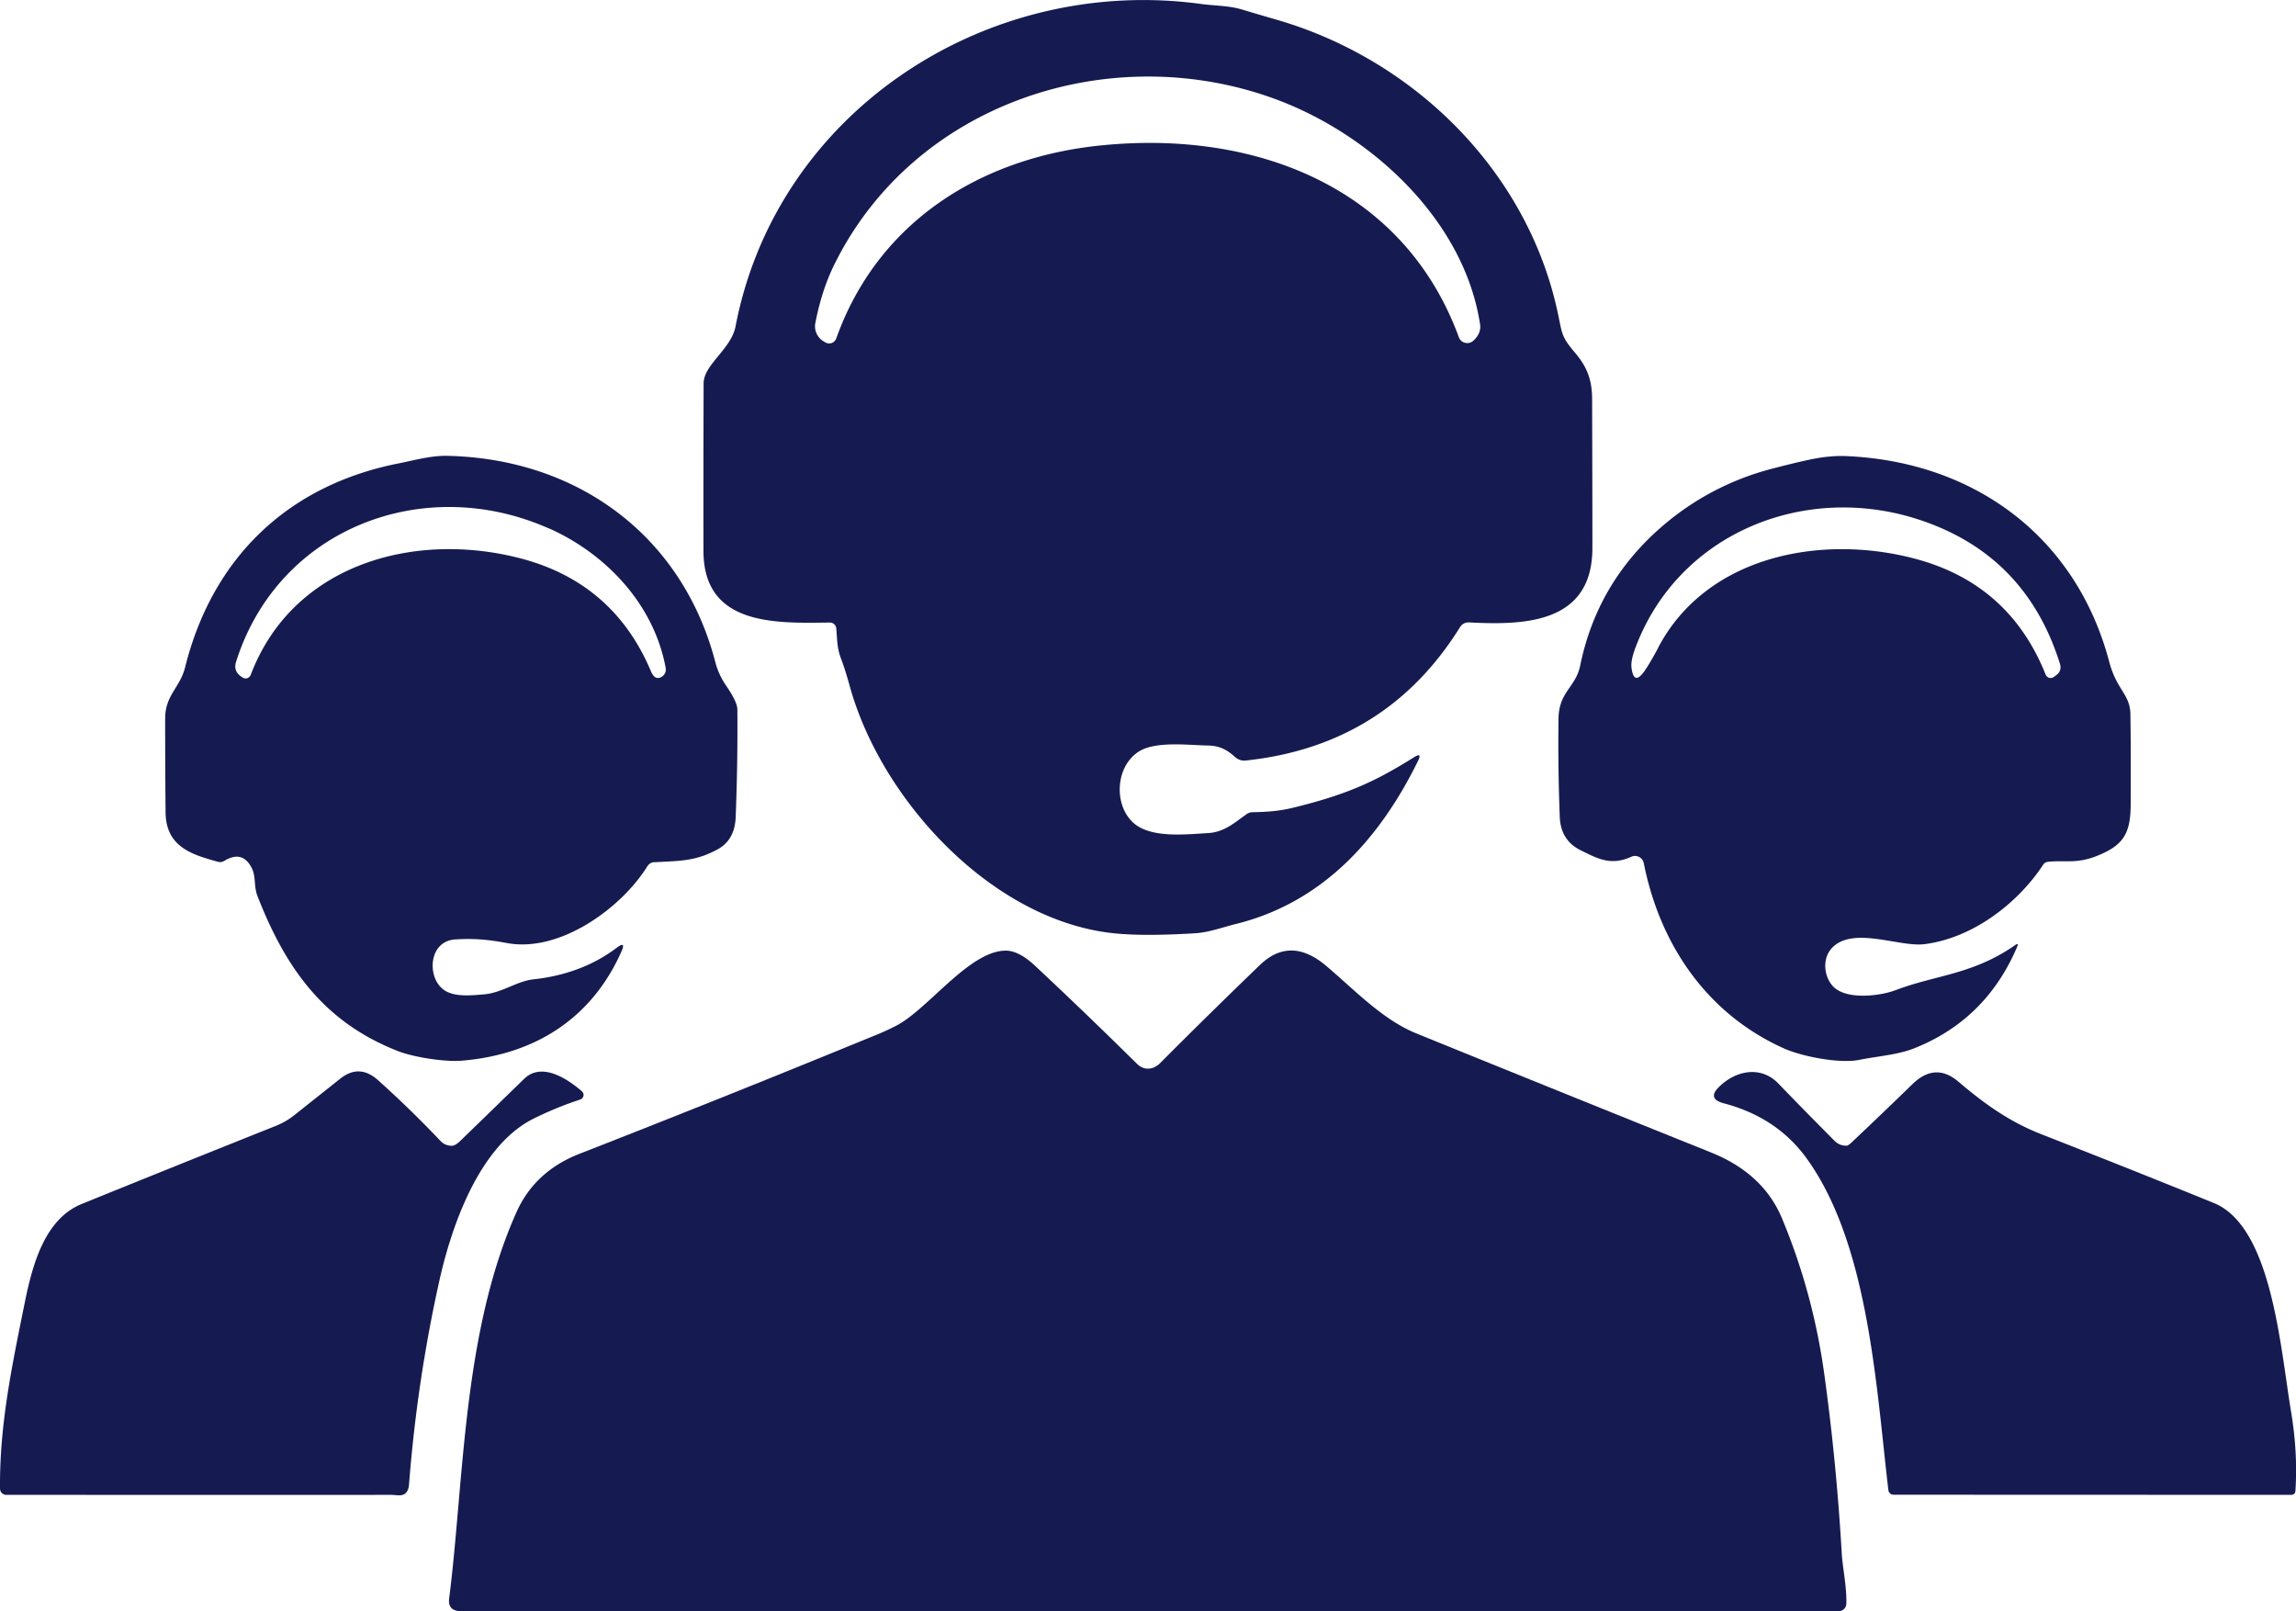
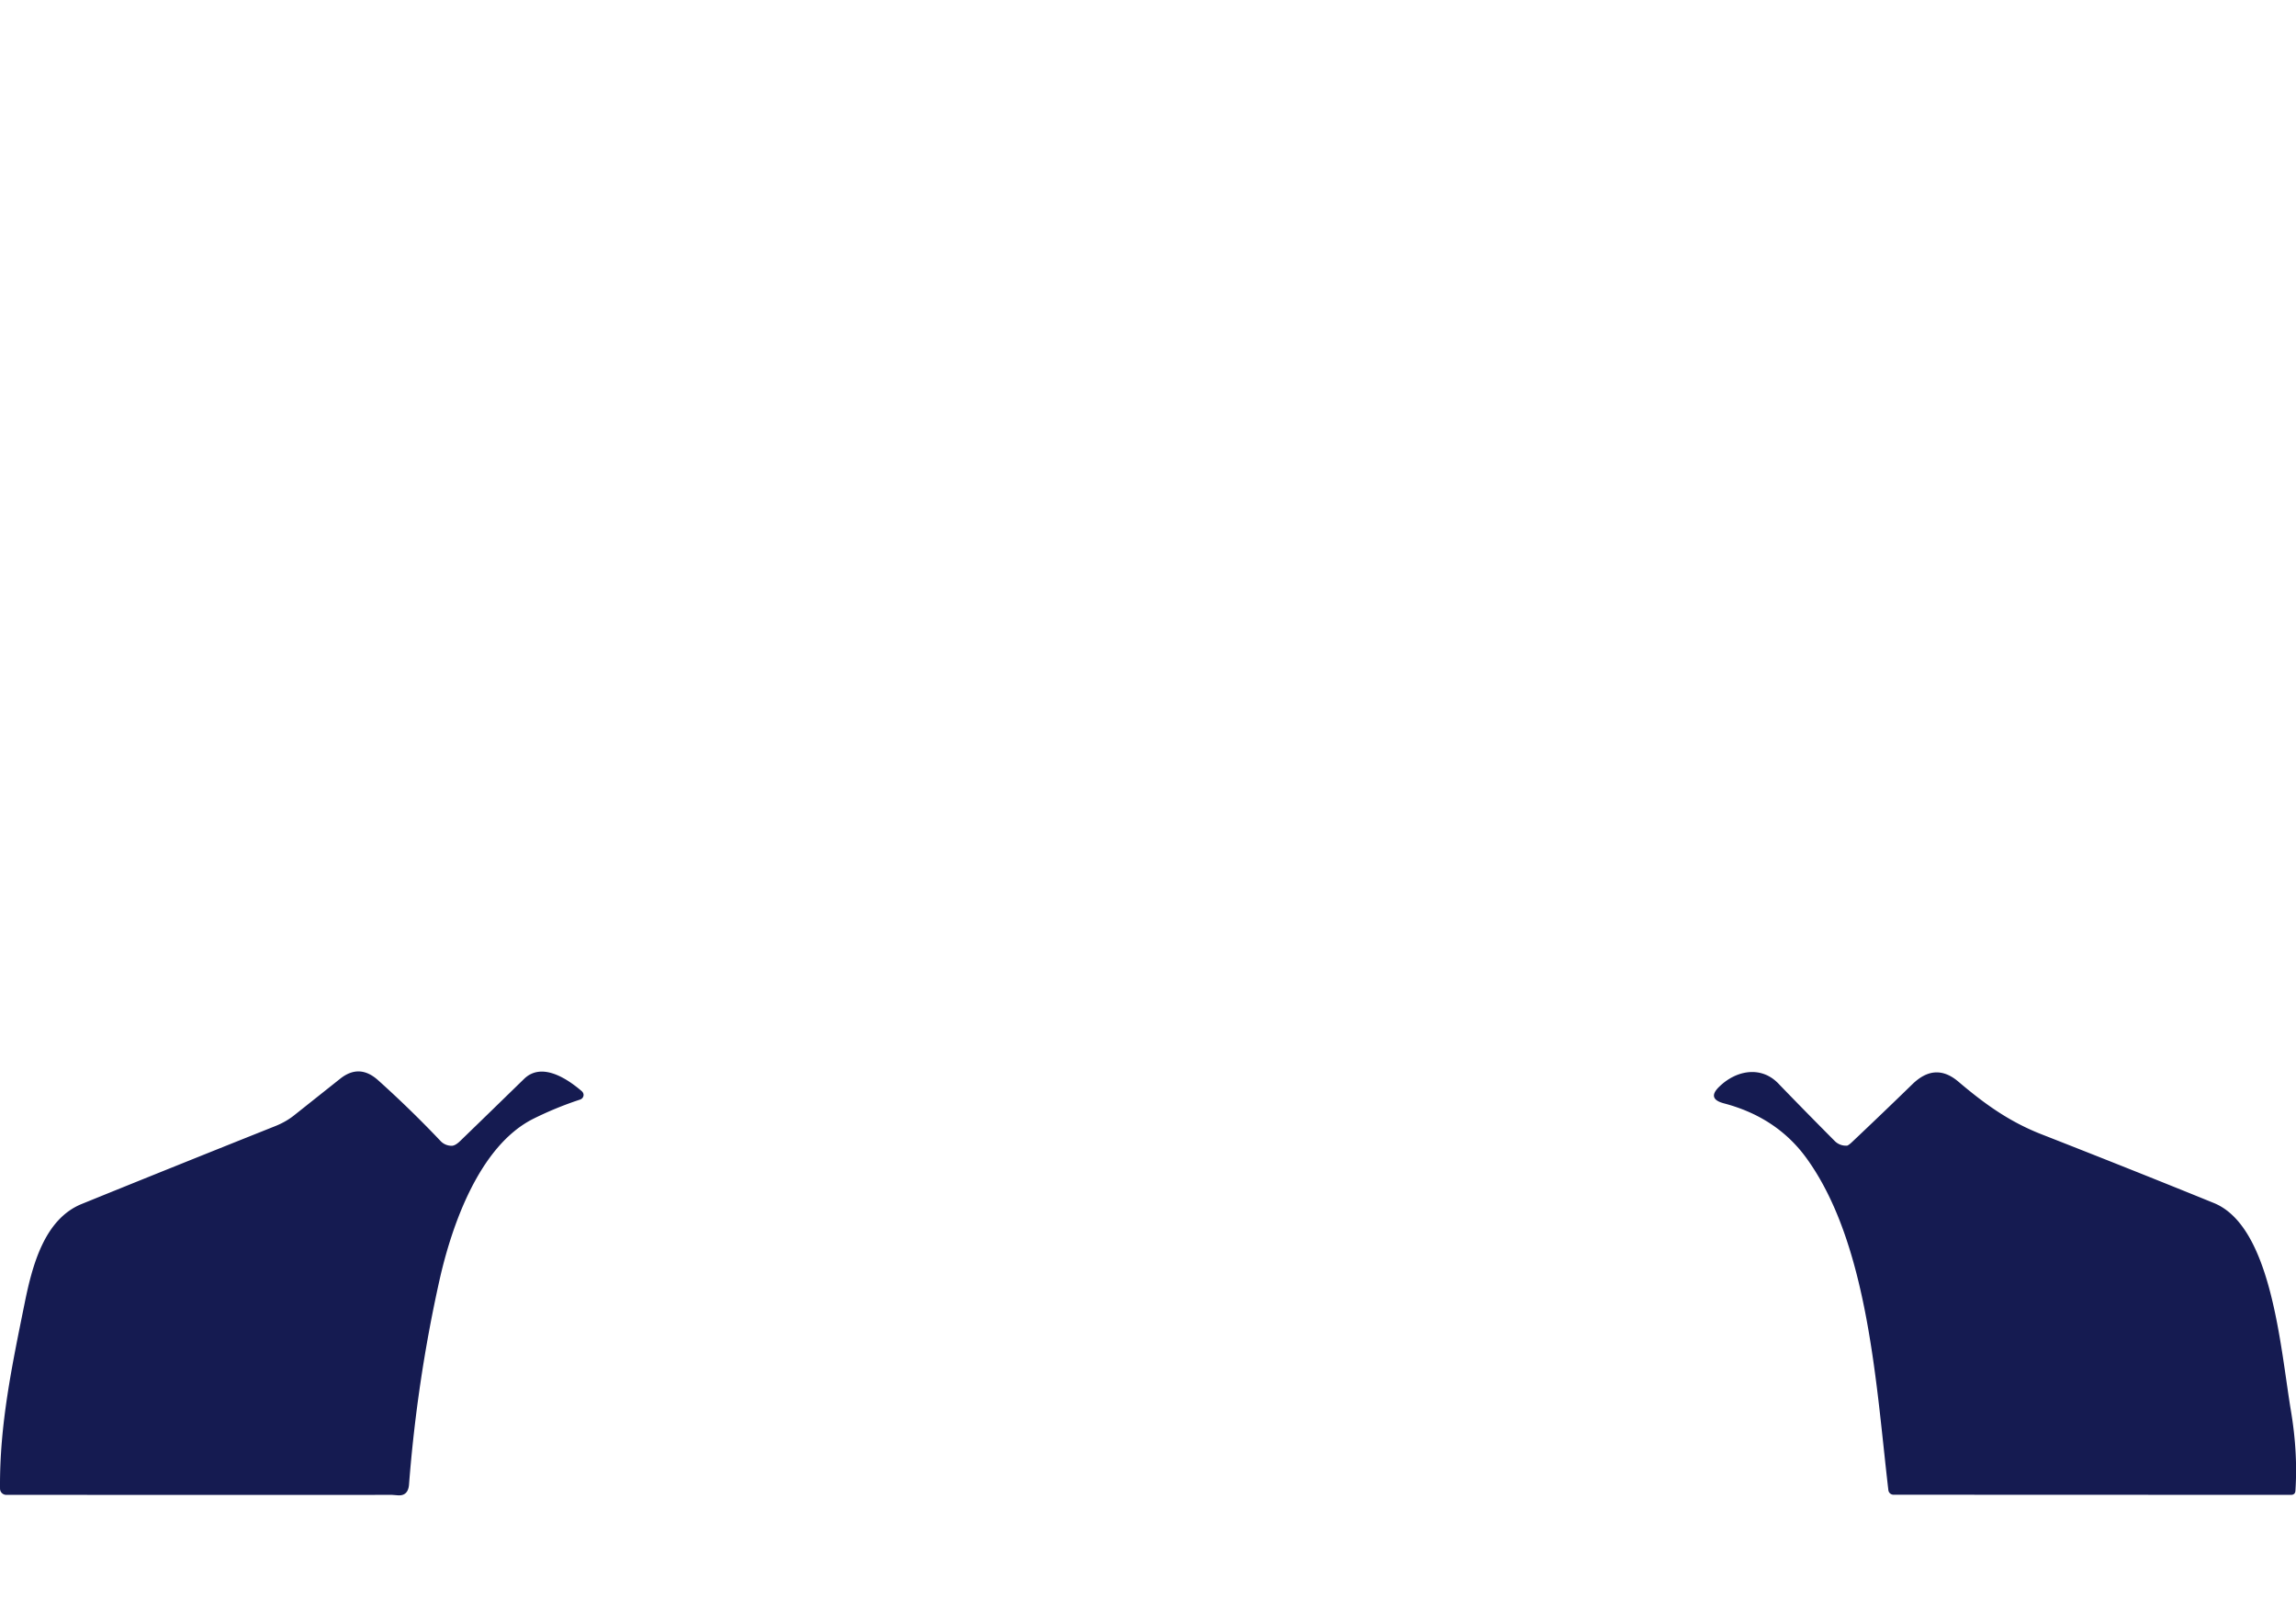
<svg xmlns="http://www.w3.org/2000/svg" xml:space="preserve" width="368.126" height="258.277" style="shape-rendering:geometricPrecision;text-rendering:geometricPrecision;image-rendering:optimizeQuality;fill-rule:evenodd;clip-rule:evenodd" viewBox="0 0 163.91 115">
  <defs>
    <style>.fil0{fill:#151b51;fill-rule:nonzero}</style>
  </defs>
  <g id="Layer_x0020_1">
-     <path d="M59.7 44.85a.455.455 0 0 0-.45-.41h-.01c-3.74.04-9.01.3-9.02-5.1-.01-3.99 0-7.98.01-11.97 0-1.34 1.97-2.45 2.28-4.07C55.46 7.95 70.44-1.79 85.72.28c1.01.14 1.98.11 2.95.4.86.26 1.72.51 2.58.76 9.89 2.91 17.9 10.96 19.99 21.04.29 1.38.24 1.57 1.21 2.71.85 1.01 1.21 1.92 1.21 3.33.01 3.54.02 7.07.02 10.6 0 5.39-4.84 5.52-8.81 5.31h-.04a.7.7 0 0 0-.6.34c-3.51 5.64-8.61 8.81-15.3 9.52a.972.972 0 0 1-.77-.26c-.55-.5-1.09-.79-1.89-.81-1.47-.03-3.75-.32-4.94.41-1.69 1.04-1.84 3.77-.46 5.07 1.24 1.16 3.74.86 5.37.77 1.16-.07 1.86-.72 2.75-1.35.12-.09.26-.13.41-.14 1.08-.02 1.97-.08 3.03-.35 3.82-.94 5.81-1.88 8.51-3.57.41-.26.5-.17.29.26-2.73 5.56-6.81 10.11-13.01 11.64-.98.24-1.9.6-2.9.66-2.75.17-4.88.15-6.38-.07-8.44-1.21-16.07-9.58-18.28-17.58-.23-.83-.44-1.49-.63-1.98-.29-.78-.26-1.37-.33-2.13zm18.91-34.47c10.79-1.1 21.55 2.82 25.54 13.7.09.25.33.41.6.41.16 0 .31-.06.42-.16.39-.35.56-.75.49-1.19-1.15-7.5-7.87-13.6-14.65-16.08-11.75-4.31-25.81.26-31.5 11.93-.56 1.16-1 2.51-1.3 4.05-.11.52.13 1.06.59 1.33l.13.08c.02.01.03.02.05.02.27.12.58 0 .7-.27.01-.01.01-.03.02-.04 2.96-8.3 10.27-12.91 18.9-13.78zM46.72 61.54c-.2.01-.39.12-.5.29-1.85 2.99-6.25 6.19-10.02 5.49-1.42-.26-2.37-.34-3.69-.26-1.87.11-2.04 2.56-.94 3.51.74.64 2.03.49 2.99.41 1.26-.1 2.36-.95 3.52-1.07 2.3-.25 4.28-1 5.94-2.25.46-.35.58-.26.34.27-2.12 4.77-6.17 7.36-11.43 7.79-1.16.09-3.36-.24-4.5-.68-5.29-2.06-8.04-5.91-10.05-11.08-.27-.69-.1-1.37-.4-1.98-.44-.88-1.1-1.06-1.98-.52-.09.05-.18.08-.29.08a.59.59 0 0 1-.14-.02c-1.95-.53-3.72-1.1-3.75-3.53-.02-2.23-.03-4.46-.03-6.69 0-1.7 1.06-2.19 1.43-3.69 1.96-7.81 7.34-12.97 15.23-14.53 1.16-.23 2.34-.57 3.5-.54 9.37.21 16.8 5.79 19.12 14.74.15.58.41 1.14.77 1.67.53.77.8 1.33.8 1.7.02 2.56-.02 5.12-.12 7.67-.04 1.1-.48 1.88-1.31 2.32-1.57.85-2.71.81-4.51.91zM39.2 37.73c-8.93-3.98-19.33-.04-22.35 9.52-.13.42-.02.76.33 1.02l.12.08a.4.4 0 0 0 .23.08c.16 0 .31-.1.37-.26 2.97-7.83 11.52-10.25 19.07-8.36 4.54 1.13 7.71 3.85 9.51 8.13.17.4.4.54.69.41.26-.12.41-.4.35-.68-.83-4.51-4.23-8.12-8.32-9.95zM145.86 61.73c-1.84 2.8-5.09 5.26-8.5 5.67-1.79.22-5.16-1.34-6.62.32-.65.73-.54 1.99.12 2.69.92.98 3.33.71 4.5.26 2.85-1.08 5.49-1.1 8.51-3.21.17-.12.22-.08.14.11-1.48 3.49-3.94 5.91-7.37 7.27-1.18.46-2.56.55-3.92.82-1.4.28-4.07-.24-5.37-.82-5.47-2.46-8.84-7.37-10-13.22a.643.643 0 0 0-.63-.52c-.09 0-.18.02-.26.06-1.46.65-2.35.16-3.61-.46-.96-.47-1.46-1.27-1.5-2.41-.09-2.32-.12-4.65-.09-6.98.02-1.93 1.23-2.24 1.55-3.8.81-3.96 2.76-7.27 5.84-9.93a19.46 19.46 0 0 1 7.85-4.12c.88-.23 1.76-.45 2.65-.64.96-.21 1.86-.3 2.7-.26 9.23.42 16.42 5.87 18.74 14.73.15.56.37 1.09.66 1.59.42.72.83 1.2.84 2.11.03 2.15.03 4.29.02 6.43-.01 2.08-.51 2.93-2.44 3.69-1.45.57-2.24.28-3.46.41a.45.45 0 0 0-.35.21zm-27.5-15.47c3.42-6.54 11.56-8.17 18.34-6.38 4.5 1.19 7.61 3.95 9.34 8.28.06.14.19.24.35.24.08 0 .16-.03.22-.07l.18-.13c.28-.2.37-.48.27-.81-1.63-5.22-5.01-8.66-10.14-10.32-8.1-2.62-17.06.97-20.15 9.12-.24.63-.34 1.12-.3 1.46.11.89.42.97.93.25.26-.37.58-.92.97-1.64zM82.45 76.15c.13-.06.24-.13.34-.23 2.31-2.32 4.7-4.67 7.16-7.04 1.44-1.38 3-1.37 4.68.03 2 1.68 4.03 3.86 6.46 4.85 7.01 2.85 14.02 5.68 21.04 8.5 2.5 1 4.19 2.57 5.08 4.7 1.49 3.57 2.49 7.27 3.02 11.1.59 4.25 1 8.52 1.25 12.8.06 1.05.36 2.37.33 3.62-.01.3-.25.53-.54.53H32.9c-.64 0-.92-.32-.83-.95 1.06-8.31.95-18.95 4.81-27.55.87-1.93 2.36-3.31 4.47-4.14 7.17-2.8 14.3-5.66 21.41-8.58.43-.18.85-.38 1.26-.59 2.3-1.23 5.19-5.33 7.78-5.34.62 0 1.32.36 2.09 1.08 2.46 2.3 4.88 4.63 7.27 6.99.37.37.8.45 1.29.24z" class="fil0" />
    <path d="M32.27 81.79c.16-.01.35-.12.57-.33 1.53-1.48 3.05-2.96 4.57-4.44 1.28-1.25 3.13.02 4.13.88.07.07.12.16.12.26 0 .15-.1.28-.24.33-1.19.39-2.32.86-3.38 1.39-3.84 1.95-5.8 7.63-6.67 11.52-1.07 4.8-1.79 9.66-2.17 14.56-.04.57-.32.83-.83.78-.24-.02-.38-.03-.41-.03-9.25.01-18.42 0-27.51 0-.25 0-.45-.2-.45-.45-.04-4.56.86-8.79 1.75-13.19.55-2.73 1.41-6.03 4.07-7.12 4.63-1.88 9.26-3.74 13.87-5.58.54-.22.99-.49 1.39-.82L24.29 77c.91-.72 1.8-.69 2.69.1 1.57 1.41 3.06 2.86 4.48 4.36.21.22.51.34.82.33zM131.83 81.79c.08-.01.2-.09.38-.26 1.45-1.37 2.89-2.75 4.32-4.14 1.08-1.05 2.16-1.11 3.25-.2 1.85 1.57 3.61 2.86 5.96 3.78 4.11 1.61 8.21 3.24 12.29 4.9 4.15 1.67 4.76 10.3 5.52 14.85.33 1.97.44 3.87.32 5.69-.01.2-.12.3-.32.3l-28.37-.01a.37.37 0 0 1-.37-.33c-.87-7.36-1.4-17.56-5.85-23.7-1.41-1.94-3.38-3.25-5.9-3.91-.82-.22-.92-.62-.31-1.2 1.2-1.16 2.96-1.49 4.19-.23 1.35 1.4 2.7 2.77 4.04 4.12.22.22.53.35.85.33h.01z" class="fil0" />
  </g>
</svg>